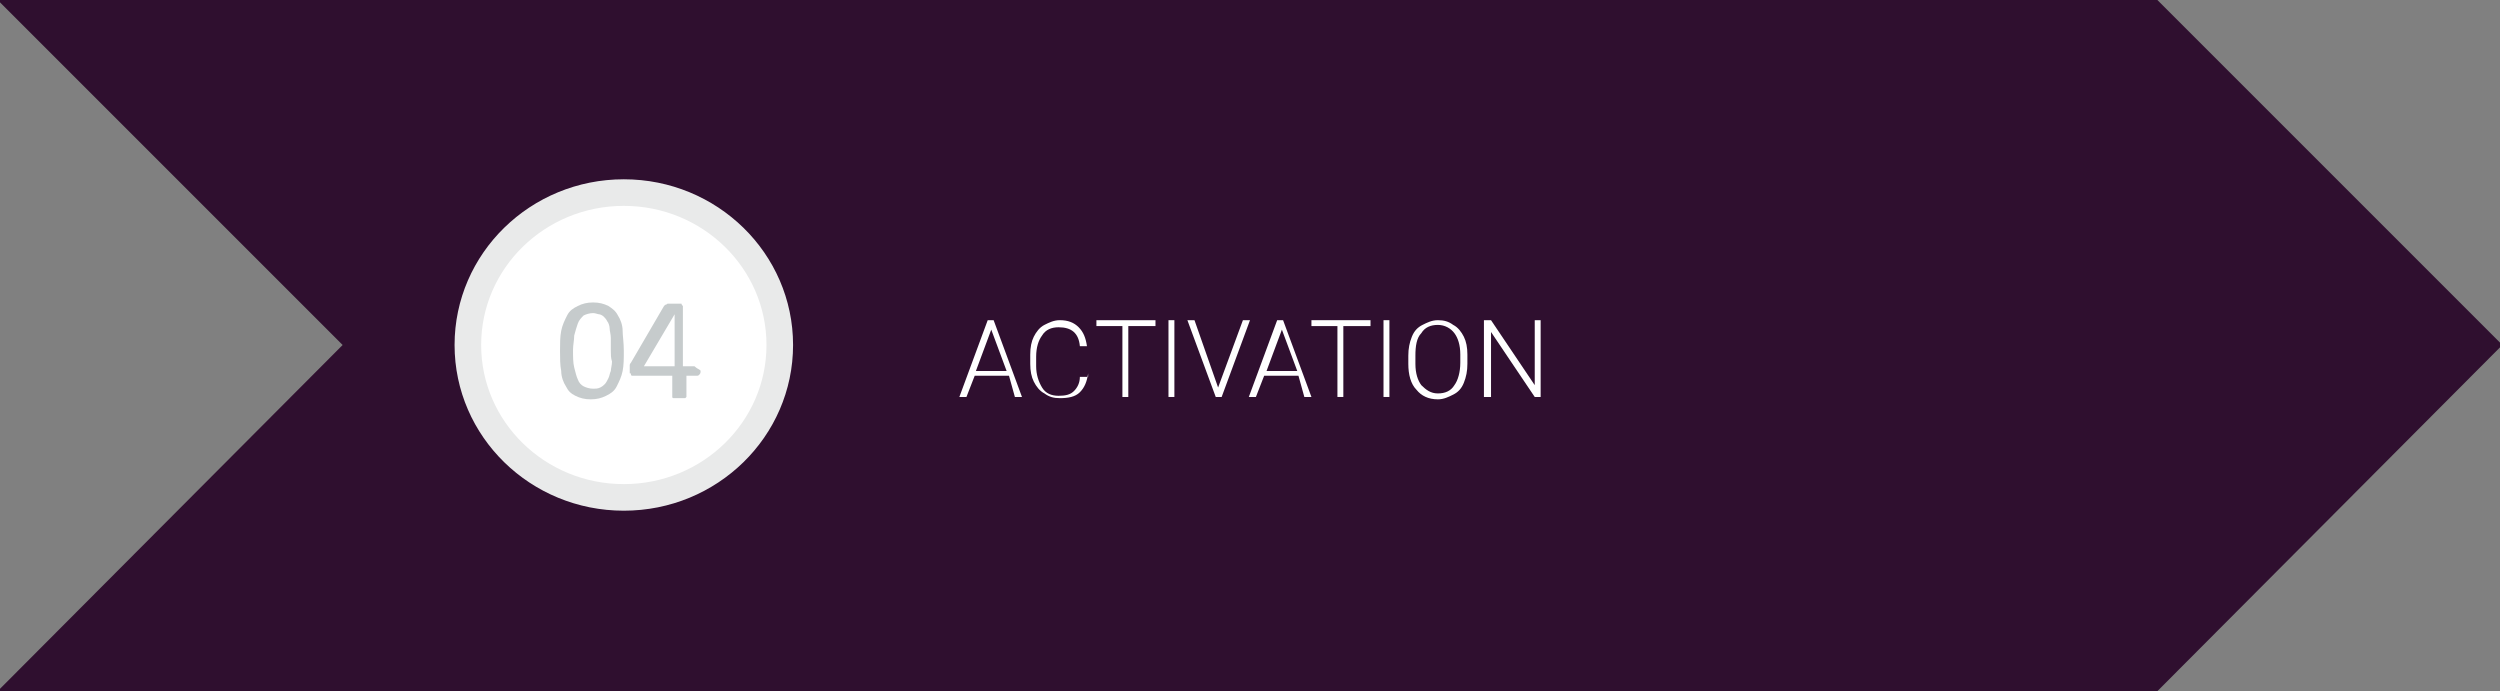
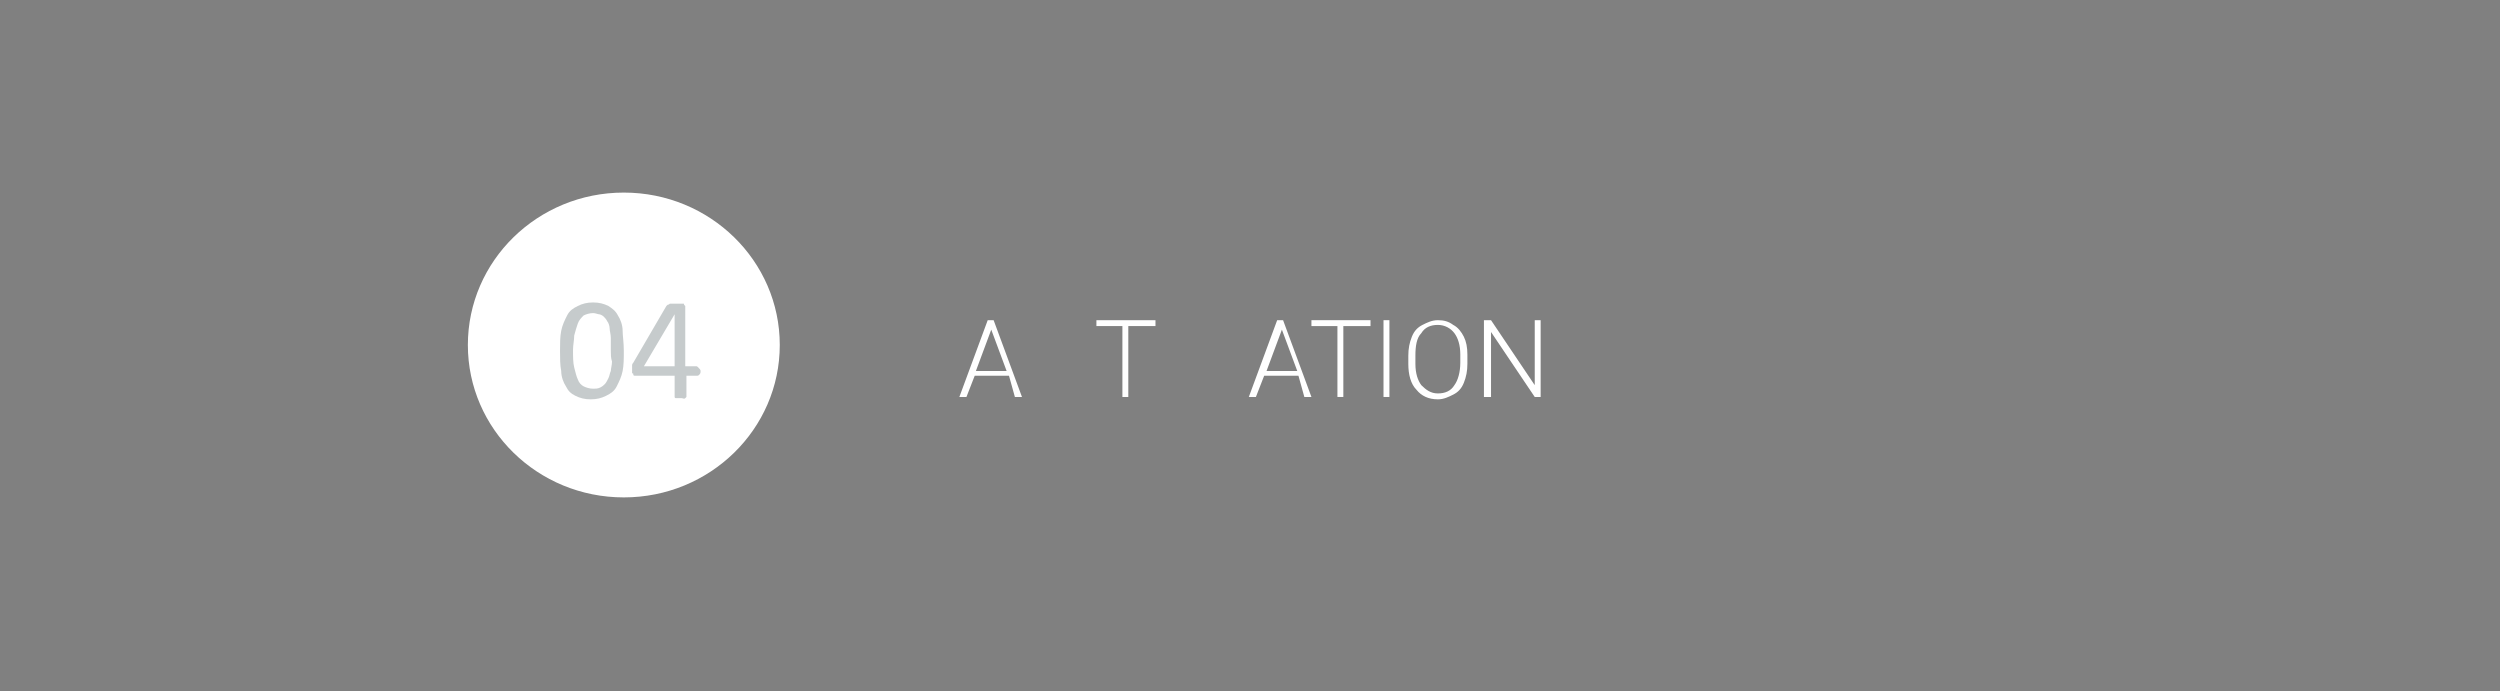
<svg xmlns="http://www.w3.org/2000/svg" version="1.1" id="Layer_1" x="0px" y="0px" viewBox="0 0 211.6 58.5" style="enable-background:new 0 0 211.6 58.5;" xml:space="preserve">
  <rect x="0" y="0" width="211.6" height="58.5" fill="#808080" stroke="none" />
  <style type="text/css">
	.st0{fill-rule:evenodd;clip-rule:evenodd;fill:#2F0F2F;}
	.st1{fill-rule:evenodd;clip-rule:evenodd;fill:#FFFFFF;}
	.st2{fill:none;stroke:#E9EAEA;stroke-width:2.25;stroke-miterlimit:8;}
	.st3{fill:#C6CBCC;}
	.st4{fill:#FFFFFF;}
</style>
-   <polygon class="st0" points="-0.2,0 182.6,0 211.8,29.2 182.6,58.5 -0.2,58.5 29,29.2 " />
  <ellipse class="st1" cx="52.8" cy="29.2" rx="13.2" ry="12.9" />
-   <ellipse class="st2" cx="52.8" cy="29.2" rx="13.2" ry="12.9" />
  <g>
    <path class="st3" d="M52.8,29.7c0,0.6,0,1.2-0.1,1.7s-0.3,0.9-0.5,1.3s-0.5,0.6-0.9,0.8s-0.8,0.3-1.3,0.3s-0.9-0.1-1.3-0.3   s-0.6-0.4-0.8-0.8c-0.2-0.3-0.4-0.8-0.4-1.3c-0.1-0.5-0.1-1.1-0.1-1.7s0-1.2,0.1-1.7s0.3-0.9,0.5-1.3s0.5-0.6,0.9-0.8   c0.4-0.2,0.8-0.3,1.3-0.3s0.9,0.1,1.3,0.3c0.3,0.2,0.6,0.4,0.8,0.8c0.2,0.3,0.4,0.8,0.4,1.3C52.7,28.4,52.8,29,52.8,29.7z    M51.7,29.7c0-0.4,0-0.8,0-1.1c0-0.3-0.1-0.6-0.1-0.8s-0.1-0.5-0.2-0.6c-0.1-0.2-0.2-0.3-0.3-0.4s-0.3-0.2-0.4-0.2   s-0.3-0.1-0.5-0.1c-0.3,0-0.6,0.1-0.8,0.2c-0.2,0.2-0.4,0.4-0.5,0.7s-0.2,0.6-0.3,1c0,0.4-0.1,0.8-0.1,1.2c0,0.6,0,1.1,0.1,1.5   s0.2,0.8,0.3,1c0.1,0.3,0.3,0.5,0.5,0.6s0.5,0.2,0.8,0.2c0.2,0,0.4,0,0.6-0.1c0.2-0.1,0.3-0.2,0.4-0.3c0.1-0.1,0.2-0.3,0.3-0.5   s0.1-0.4,0.2-0.6c0-0.2,0.1-0.5,0.1-0.8C51.7,30.3,51.7,30,51.7,29.7z" />
-     <path class="st3" d="M59.3,31.4c0,0.1,0,0.2-0.1,0.3s-0.1,0.1-0.2,0.1h-0.9v1.7v0.1c0,0,0,0-0.1,0.1c0,0-0.1,0-0.2,0s-0.2,0-0.3,0   s-0.2,0-0.3,0s-0.1,0-0.2,0c0,0-0.1,0-0.1-0.1s0-0.1,0-0.1v-1.7h-3.3h-0.1c0,0-0.1,0-0.1-0.1s0-0.1-0.1-0.1c0-0.1,0-0.1,0-0.2   s0-0.1,0-0.2s0-0.1,0-0.2s0-0.1,0-0.1s0-0.1,0.1-0.2l2.8-4.8l0.1-0.1c0,0,0.1,0,0.2-0.1c0.1,0,0.1,0,0.2,0c0.1,0,0.2,0,0.3,0   s0.3,0,0.4,0s0.2,0,0.2,0c0.1,0,0.1,0,0.1,0.1l0.1,0.1V31h0.9c0.1,0,0.1,0,0.2,0.1S59.3,31.3,59.3,31.4z M57.1,26.6L57.1,26.6   L54.5,31h2.6V26.6z" />
+     <path class="st3" d="M59.3,31.4c0,0.1,0,0.2-0.1,0.3s-0.1,0.1-0.2,0.1h-0.9v1.7v0.1c0,0,0,0-0.1,0.1s-0.2,0-0.3,0   s-0.2,0-0.3,0s-0.1,0-0.2,0c0,0-0.1,0-0.1-0.1s0-0.1,0-0.1v-1.7h-3.3h-0.1c0,0-0.1,0-0.1-0.1s0-0.1-0.1-0.1c0-0.1,0-0.1,0-0.2   s0-0.1,0-0.2s0-0.1,0-0.2s0-0.1,0-0.1s0-0.1,0.1-0.2l2.8-4.8l0.1-0.1c0,0,0.1,0,0.2-0.1c0.1,0,0.1,0,0.2,0c0.1,0,0.2,0,0.3,0   s0.3,0,0.4,0s0.2,0,0.2,0c0.1,0,0.1,0,0.1,0.1l0.1,0.1V31h0.9c0.1,0,0.1,0,0.2,0.1S59.3,31.3,59.3,31.4z M57.1,26.6L57.1,26.6   L54.5,31h2.6V26.6z" />
  </g>
  <g>
    <path class="st4" d="M85.4,31.8h-2.9l-0.7,1.8h-0.6l2.4-6.5h0.5l2.4,6.5h-0.6L85.4,31.8z M82.6,31.4h2.6l-1.3-3.5L82.6,31.4z" />
-     <path class="st4" d="M92.1,31.6c-0.1,0.7-0.3,1.2-0.7,1.6c-0.4,0.4-1,0.5-1.7,0.5c-0.5,0-0.9-0.1-1.3-0.4c-0.4-0.2-0.7-0.6-0.9-1   c-0.2-0.4-0.3-0.9-0.3-1.5V30c0-0.6,0.1-1.1,0.3-1.5s0.5-0.8,0.9-1c0.4-0.2,0.8-0.4,1.3-0.4c0.7,0,1.2,0.2,1.6,0.6s0.6,0.9,0.7,1.6   h-0.6c-0.1-1.1-0.7-1.6-1.8-1.6c-0.6,0-1.1,0.2-1.4,0.7c-0.3,0.4-0.5,1-0.5,1.8v0.8c0,0.7,0.2,1.3,0.5,1.8s0.8,0.7,1.4,0.7   c0.6,0,1-0.1,1.3-0.4c0.3-0.3,0.5-0.7,0.5-1.2H92.1z" />
    <path class="st4" d="M97.7,27.6h-2.2v6h-0.5v-6h-2.2v-0.5h5V27.6z" />
-     <path class="st4" d="M99.4,33.6h-0.5v-6.5h0.5V33.6z" />
-     <path class="st4" d="M103.1,32.8l0,0.1L103.1,32.8l2.1-5.7h0.6l-2.4,6.5h-0.5l-2.4-6.5h0.6L103.1,32.8z" />
    <path class="st4" d="M109.9,31.8H107l-0.7,1.8h-0.6l2.4-6.5h0.5l2.4,6.5h-0.6L109.9,31.8z M107.2,31.4h2.6l-1.3-3.5L107.2,31.4z" />
    <path class="st4" d="M115.9,27.6h-2.2v6h-0.5v-6H111v-0.5h5V27.6z" />
    <path class="st4" d="M117.6,33.6h-0.5v-6.5h0.5V33.6z" />
    <path class="st4" d="M124.2,30.8c0,0.6-0.1,1.1-0.3,1.6c-0.2,0.5-0.5,0.8-0.9,1c-0.4,0.2-0.8,0.4-1.3,0.4c-0.8,0-1.4-0.3-1.8-0.8   c-0.5-0.5-0.7-1.3-0.7-2.2v-0.7c0-0.6,0.1-1.1,0.3-1.6s0.5-0.8,0.9-1c0.4-0.2,0.8-0.4,1.3-0.4c0.5,0,0.9,0.1,1.3,0.4   c0.4,0.2,0.7,0.6,0.9,1c0.2,0.4,0.3,0.9,0.3,1.5V30.8z M123.6,30c0-0.8-0.2-1.4-0.5-1.8s-0.8-0.7-1.4-0.7c-0.6,0-1.1,0.2-1.4,0.7   c-0.4,0.4-0.5,1.1-0.5,1.9v0.7c0,0.8,0.2,1.4,0.5,1.8c0.4,0.4,0.8,0.7,1.4,0.7c0.6,0,1.1-0.2,1.4-0.7c0.3-0.4,0.5-1.1,0.5-1.9V30z" />
    <path class="st4" d="M130.4,33.6h-0.5l-3.7-5.5v5.5h-0.6v-6.5h0.6l3.7,5.5v-5.5h0.5V33.6z" />
  </g>
</svg>